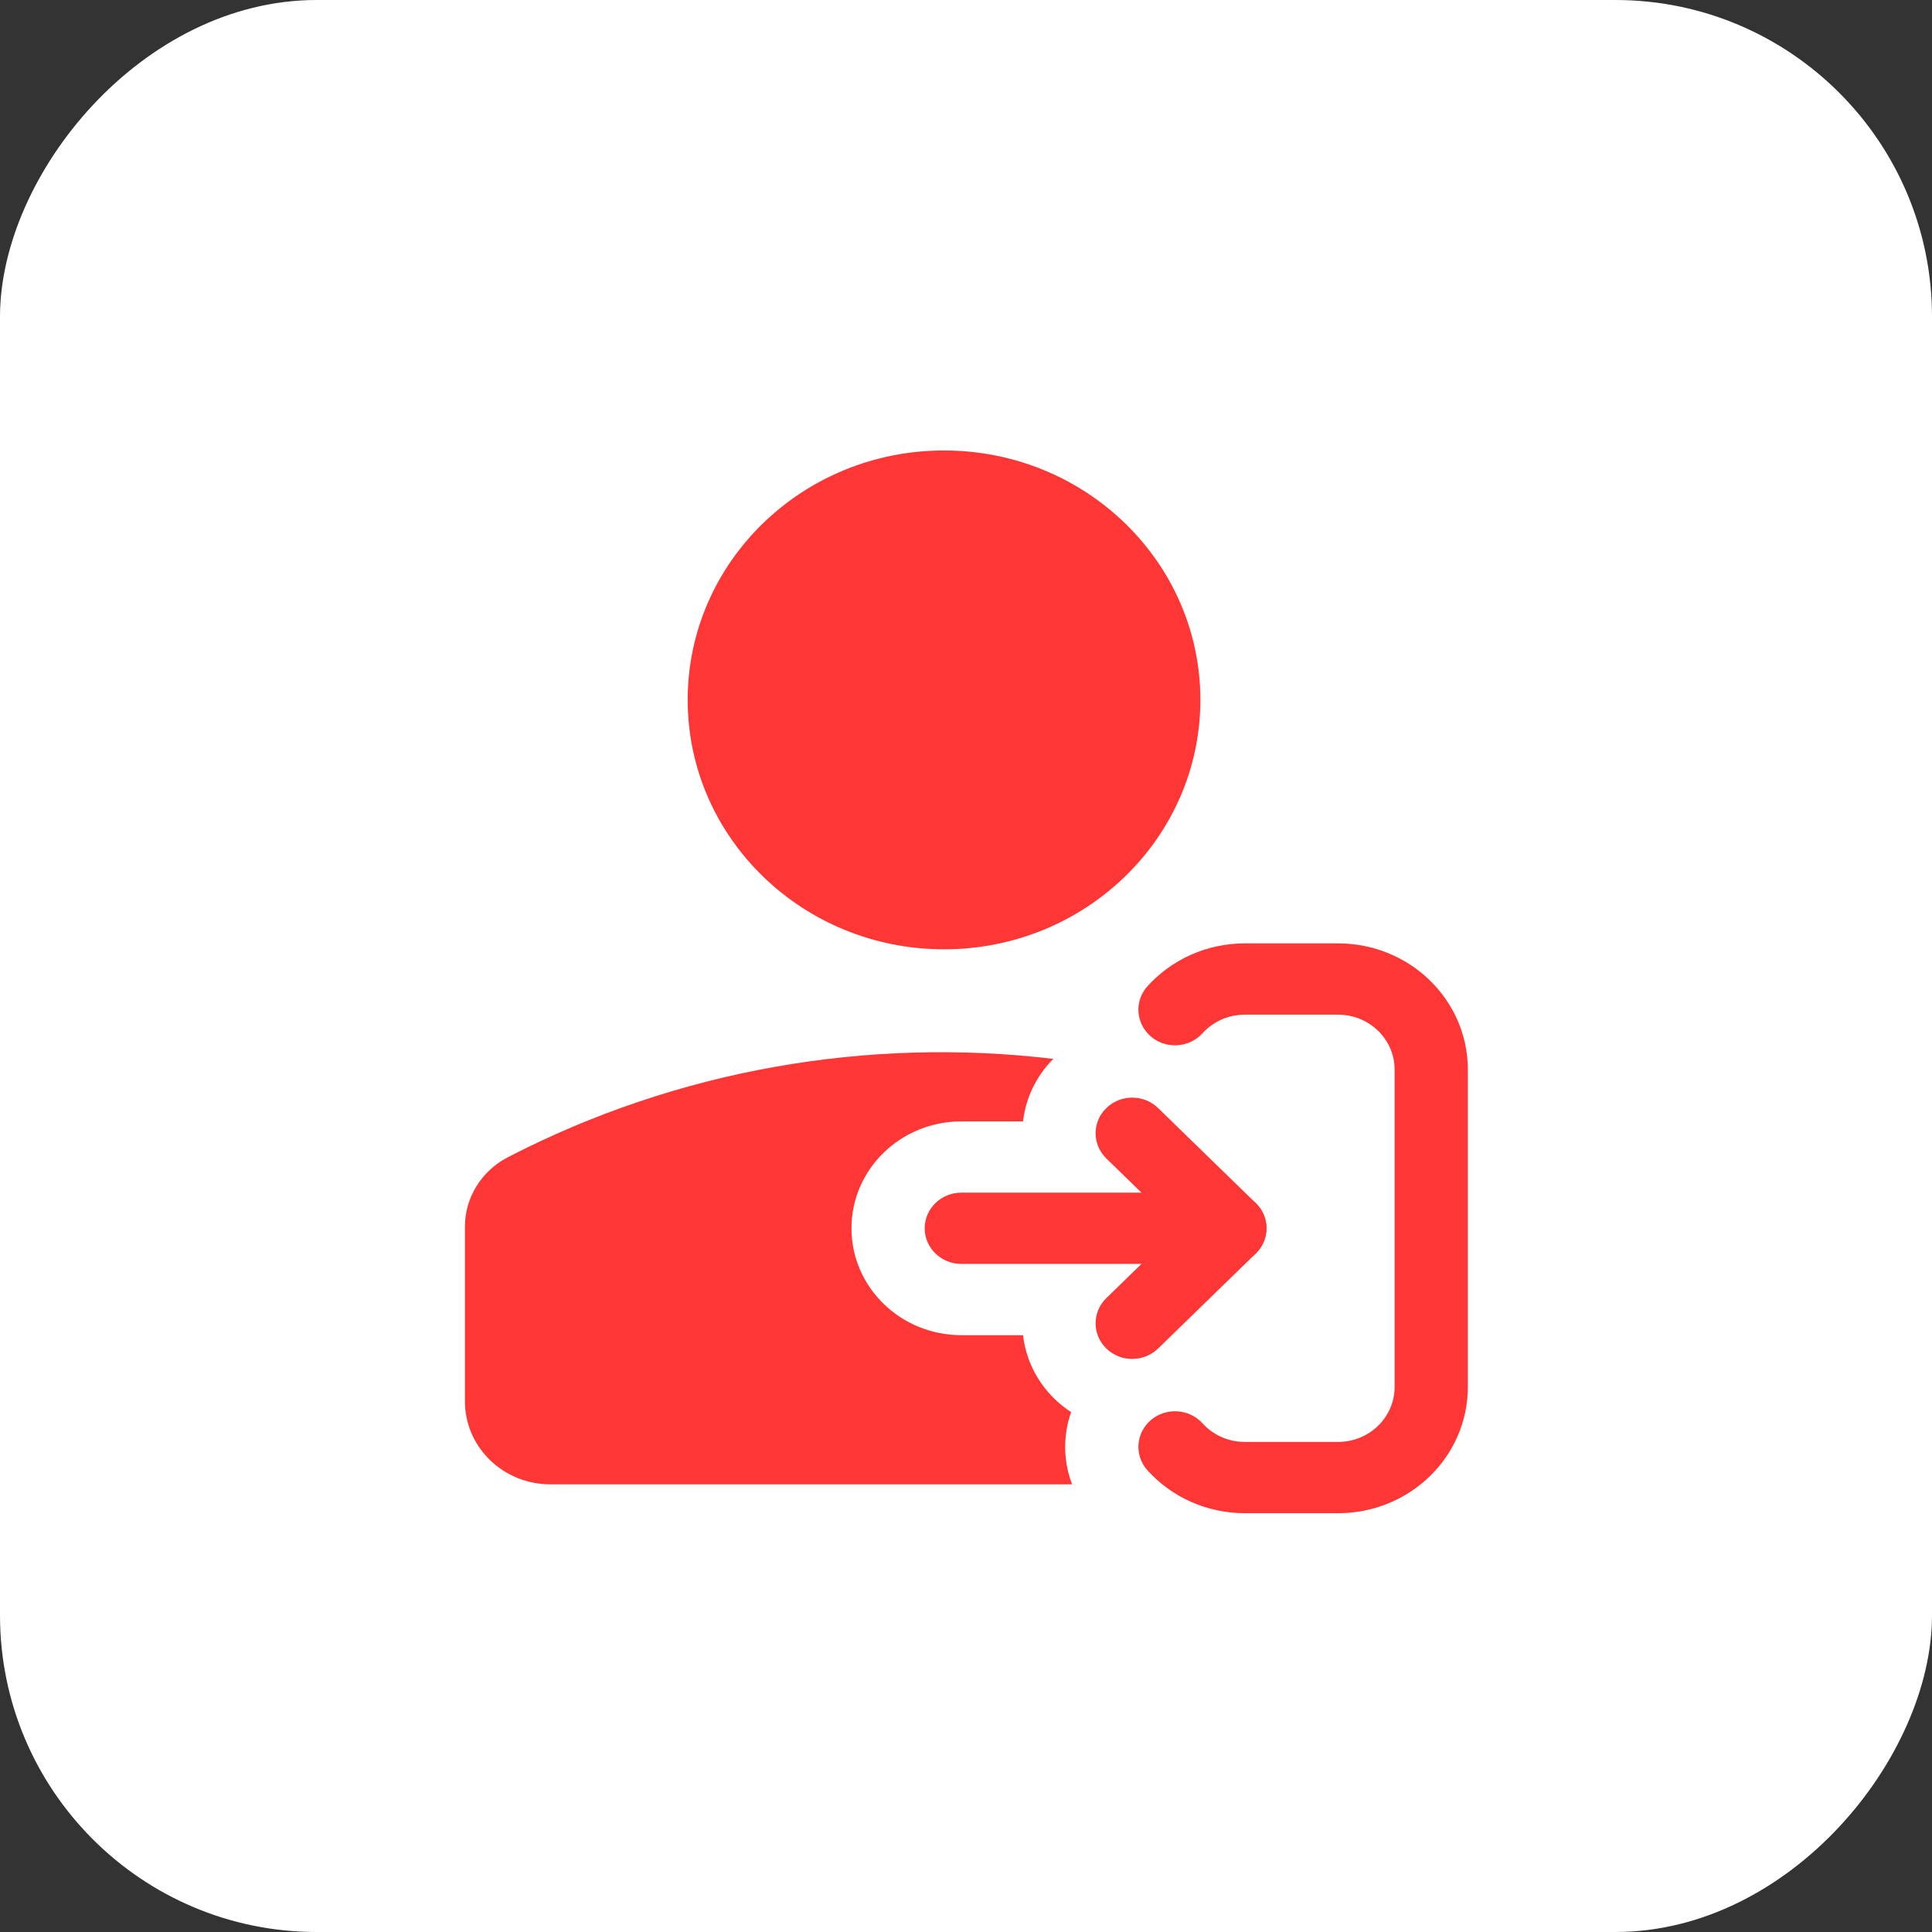
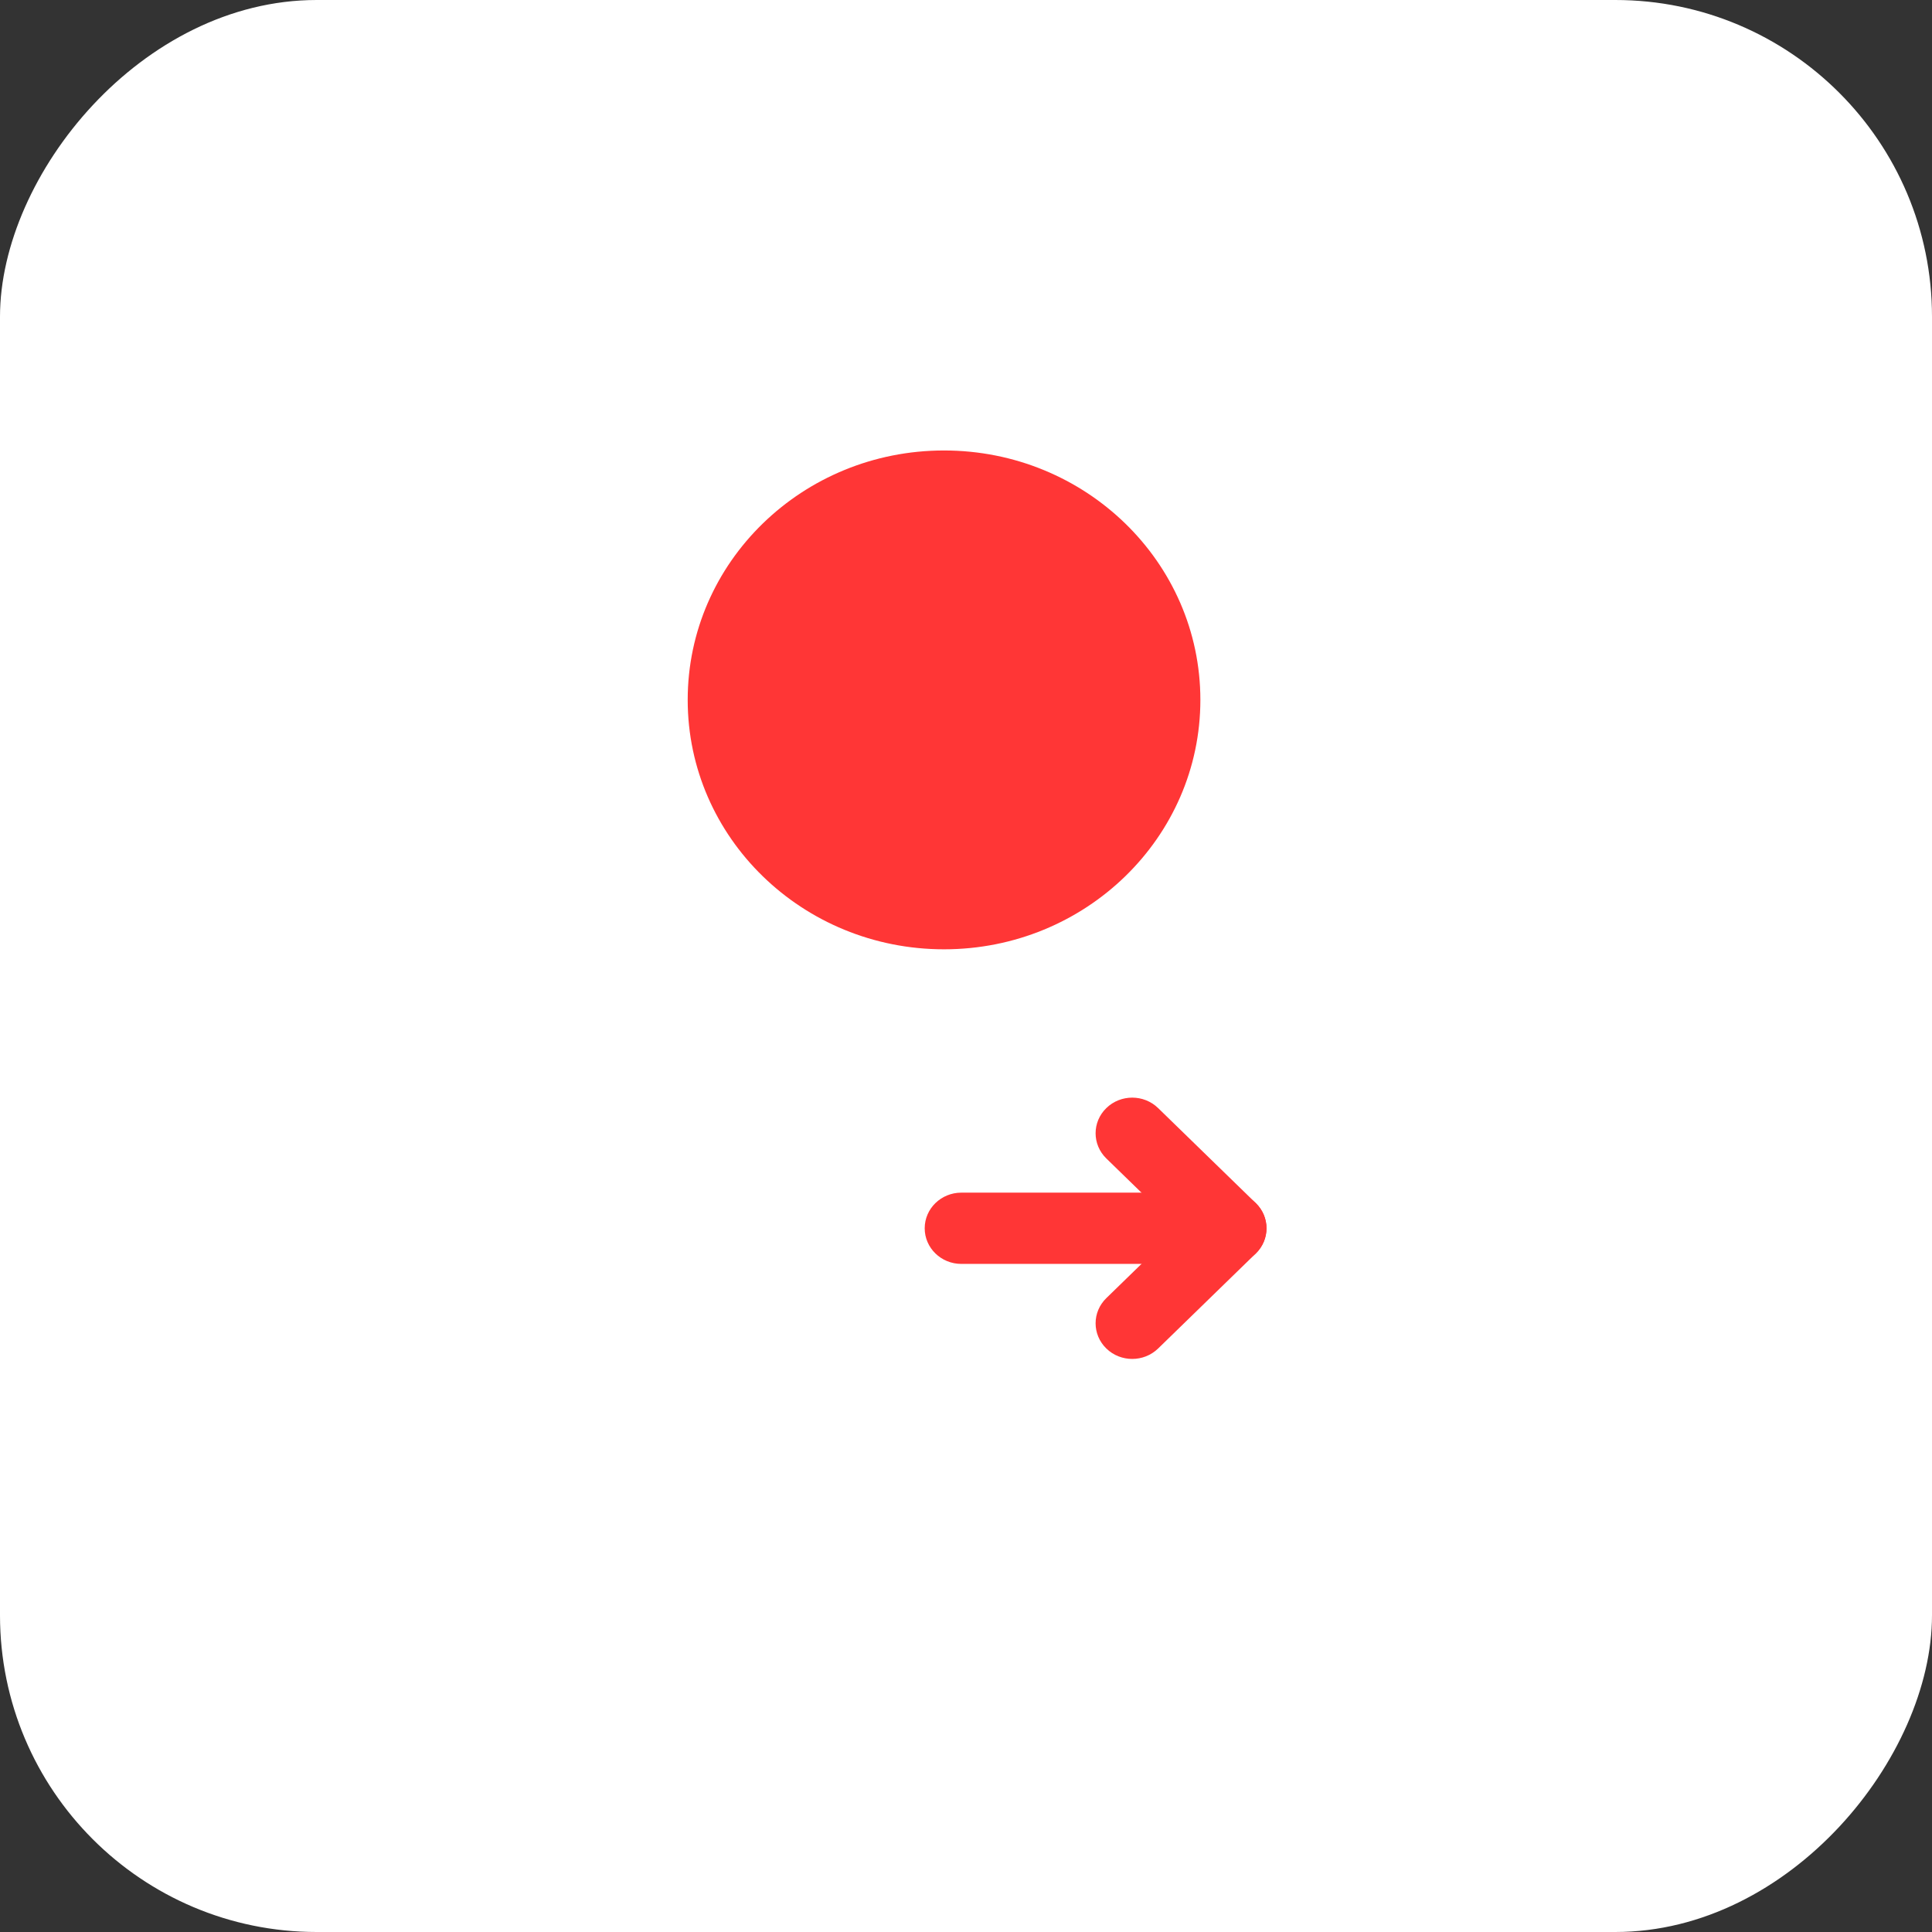
<svg xmlns="http://www.w3.org/2000/svg" width="61" height="61" viewBox="0 0 61 61" fill="none">
  <rect x="0" y="0" width="61" height="61" fill="#333333" stroke="none" />
  <rect width="61" height="61" rx="10" transform="matrix(-1 0 0 1 61 0)" fill="white" />
  <path fill-rule="evenodd" clip-rule="evenodd" d="M29.806 14.223C25.336 14.223 21.713 17.749 21.713 22.098C21.713 26.447 25.336 29.973 29.806 29.973C34.276 29.973 37.9 26.447 37.9 22.098C37.9 17.749 34.276 14.223 29.806 14.223Z" fill="#FF3636" />
-   <path fill-rule="evenodd" clip-rule="evenodd" d="M36.233 31.135C36.982 30.309 38.082 29.786 39.306 29.786H42.247C44.511 29.786 46.345 31.571 46.345 33.773V43.79C46.345 45.992 44.511 47.777 42.247 47.777H39.306C38.082 47.777 36.982 47.254 36.233 46.428C35.81 45.962 35.856 45.251 36.334 44.84C36.813 44.429 37.544 44.473 37.967 44.939C38.295 45.301 38.773 45.527 39.306 45.527H42.247C43.233 45.527 44.033 44.749 44.033 43.79V33.773C44.033 32.813 43.233 32.036 42.247 32.036H39.306C38.773 32.036 38.295 32.261 37.967 32.624C37.544 33.09 36.813 33.134 36.334 32.723C35.856 32.312 35.81 31.601 36.233 31.135Z" fill="#FF3636" />
  <path fill-rule="evenodd" clip-rule="evenodd" d="M39.649 37.986C40.101 38.425 40.101 39.137 39.649 39.577L36.566 42.577C36.114 43.016 35.382 43.016 34.931 42.577C34.479 42.137 34.479 41.425 34.931 40.986L38.014 37.986C38.466 37.546 39.198 37.546 39.649 37.986Z" fill="#FF3636" />
  <path fill-rule="evenodd" clip-rule="evenodd" d="M39.649 39.577C40.101 39.137 40.101 38.425 39.649 37.986L36.566 34.986C36.114 34.546 35.382 34.546 34.931 34.986C34.479 35.425 34.479 36.137 34.931 36.577L38.014 39.577C38.466 40.016 39.198 40.016 39.649 39.577Z" fill="#FF3636" />
  <path fill-rule="evenodd" clip-rule="evenodd" d="M29.196 38.781C29.196 38.16 29.714 37.656 30.353 37.656H38.061C38.7 37.656 39.217 38.16 39.217 38.781C39.217 39.403 38.7 39.906 38.061 39.906H30.353C29.714 39.906 29.196 39.403 29.196 38.781Z" fill="#FF3636" />
-   <path d="M33.257 33.433C27.406 32.735 21.388 33.77 16.035 36.538C15.2 36.969 14.679 37.814 14.679 38.734V44.241C14.679 45.691 15.886 46.866 17.377 46.866H33.85C33.567 46.13 33.56 45.322 33.819 44.586C33.634 44.466 33.459 44.326 33.296 44.168C32.717 43.604 32.385 42.891 32.301 42.156H30.353C28.437 42.156 26.884 40.645 26.884 38.781C26.884 36.917 28.437 35.406 30.353 35.406H32.301C32.383 34.688 32.702 33.99 33.257 33.433Z" fill="#FF3636" />
</svg>